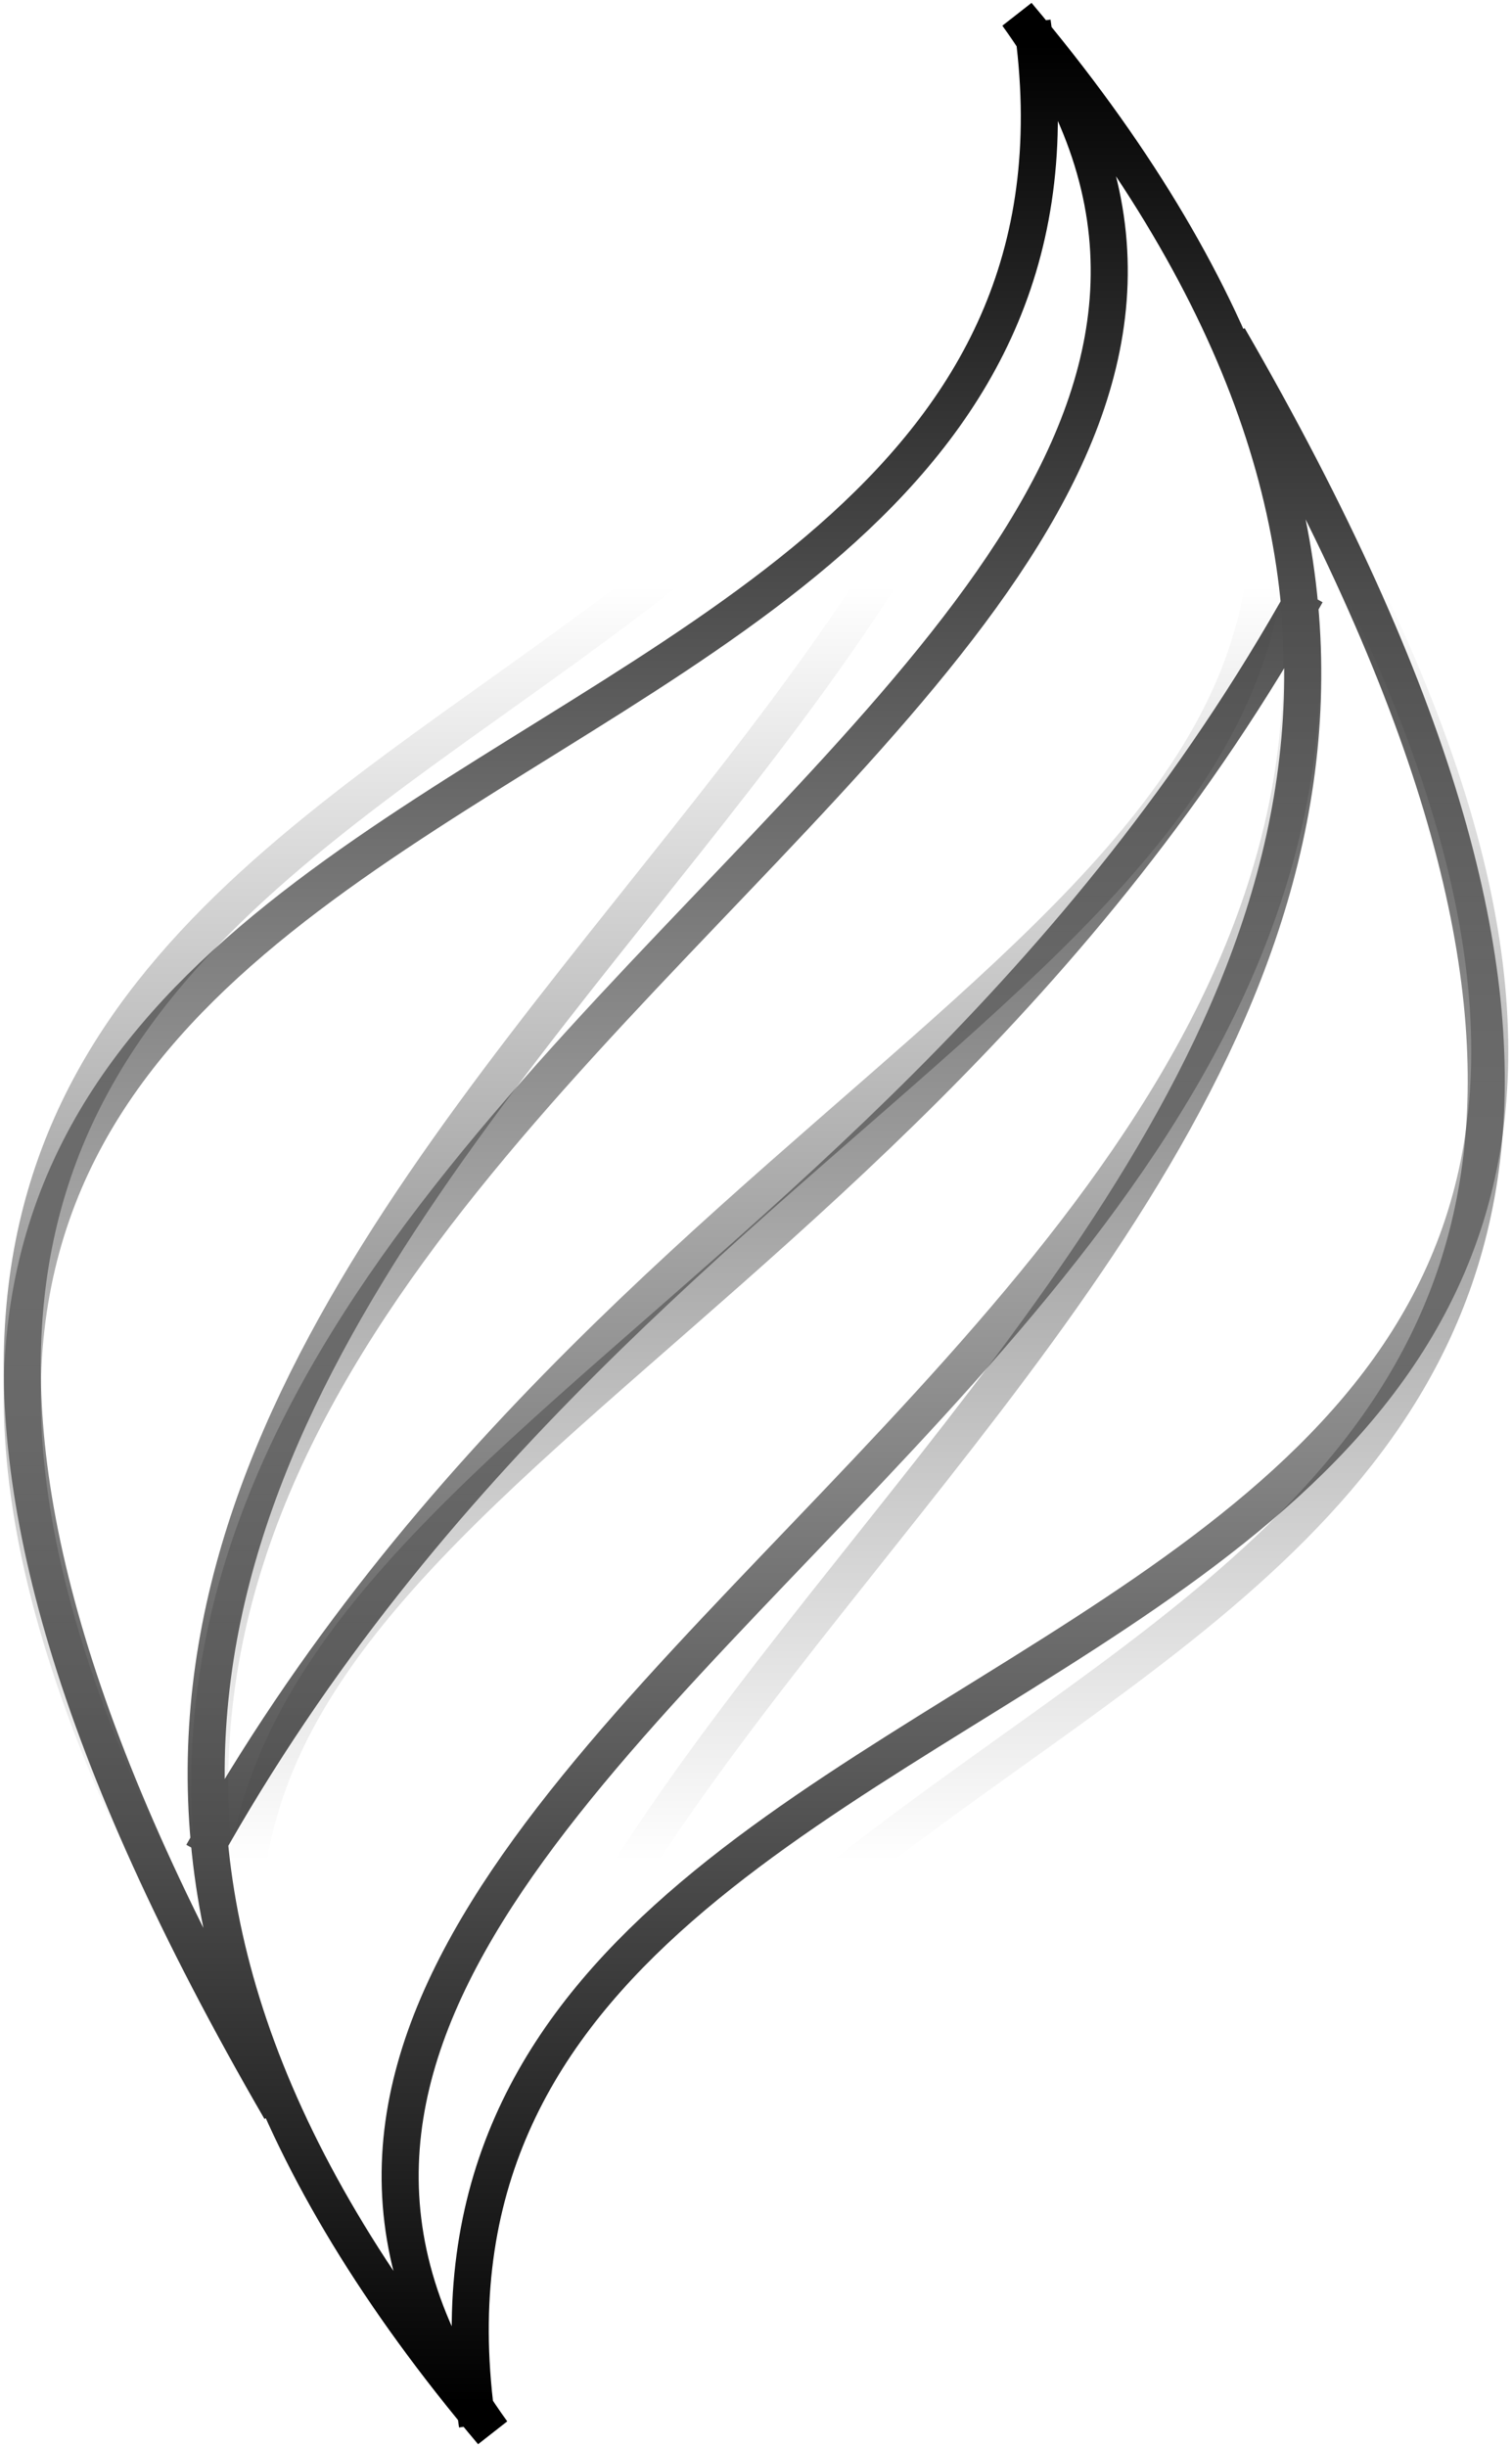
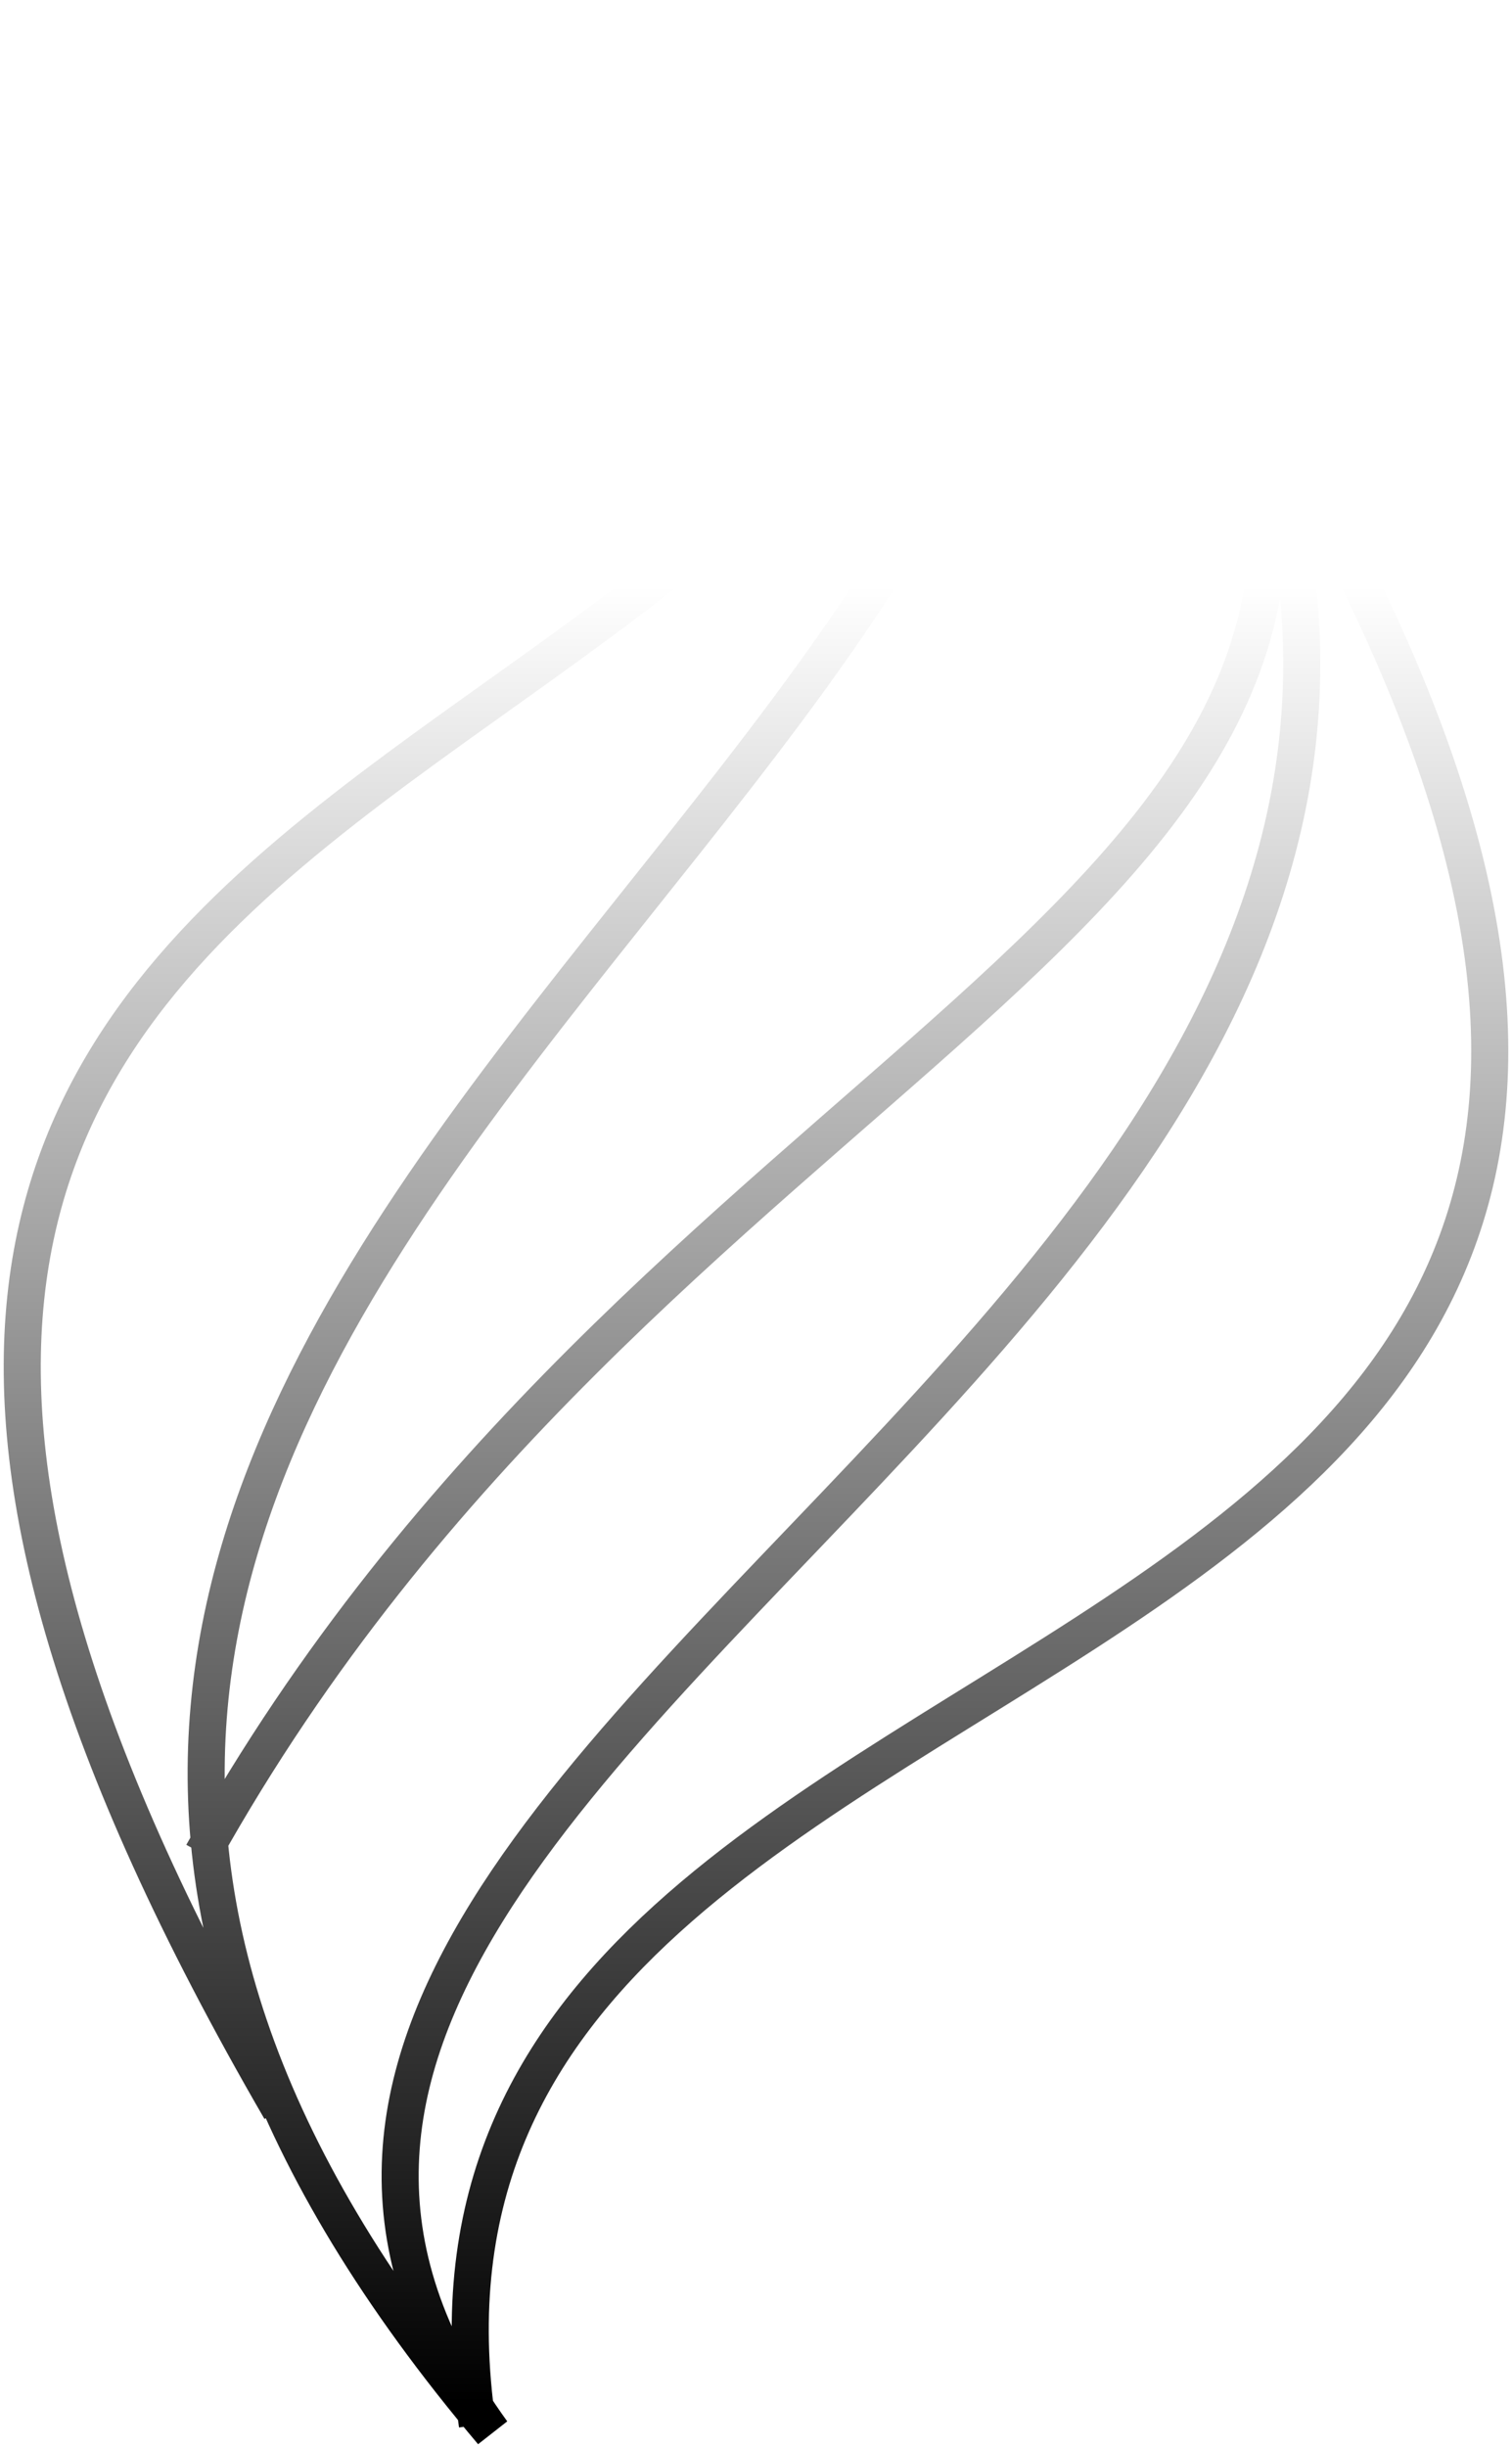
<svg xmlns="http://www.w3.org/2000/svg" width="204" height="330" viewBox="0 0 204 330" fill="none">
-   <path d="M176.265 80C116.225 187.733 8.412 205.996 37.765 285M165.765 45.5C278.265 240 83.265 209 65.265 327.5M139.265 3C157.265 127 -84.735 85 37.765 282.5M137.265 2C210.265 103 -68.735 162 65.265 328C44.265 220 261.265 149 137.265 2Z" stroke="url(#paint0_linear_4_37)" stroke-width="5" />
  <path d="M27.32 250C87.503 142.267 195.575 124.004 166.152 45M37.845 284.5C-74.925 90 120.543 121 138.586 2.5M64.409 327C46.365 203 288.945 245 166.152 47.5M66.413 328C-6.762 227 272.907 168 138.585 2C159.636 110 -57.885 181 66.413 328Z" stroke="url(#paint1_linear_4_37)" stroke-width="5" />
  <defs>
    <linearGradient id="paint0_linear_4_37" x1="73.453" y1="6" x2="73.453" y2="251" gradientUnits="userSpaceOnUse">
      <stop />
      <stop offset="0.5" stop-opacity="0.5" />
      <stop offset="1" stop-opacity="0" />
    </linearGradient>
    <linearGradient id="paint1_linear_4_37" x1="130.378" y1="324" x2="130.378" y2="79" gradientUnits="userSpaceOnUse">
      <stop />
      <stop offset="0.5" stop-opacity="0.5" />
      <stop offset="1" stop-opacity="0" />
    </linearGradient>
  </defs>
</svg>